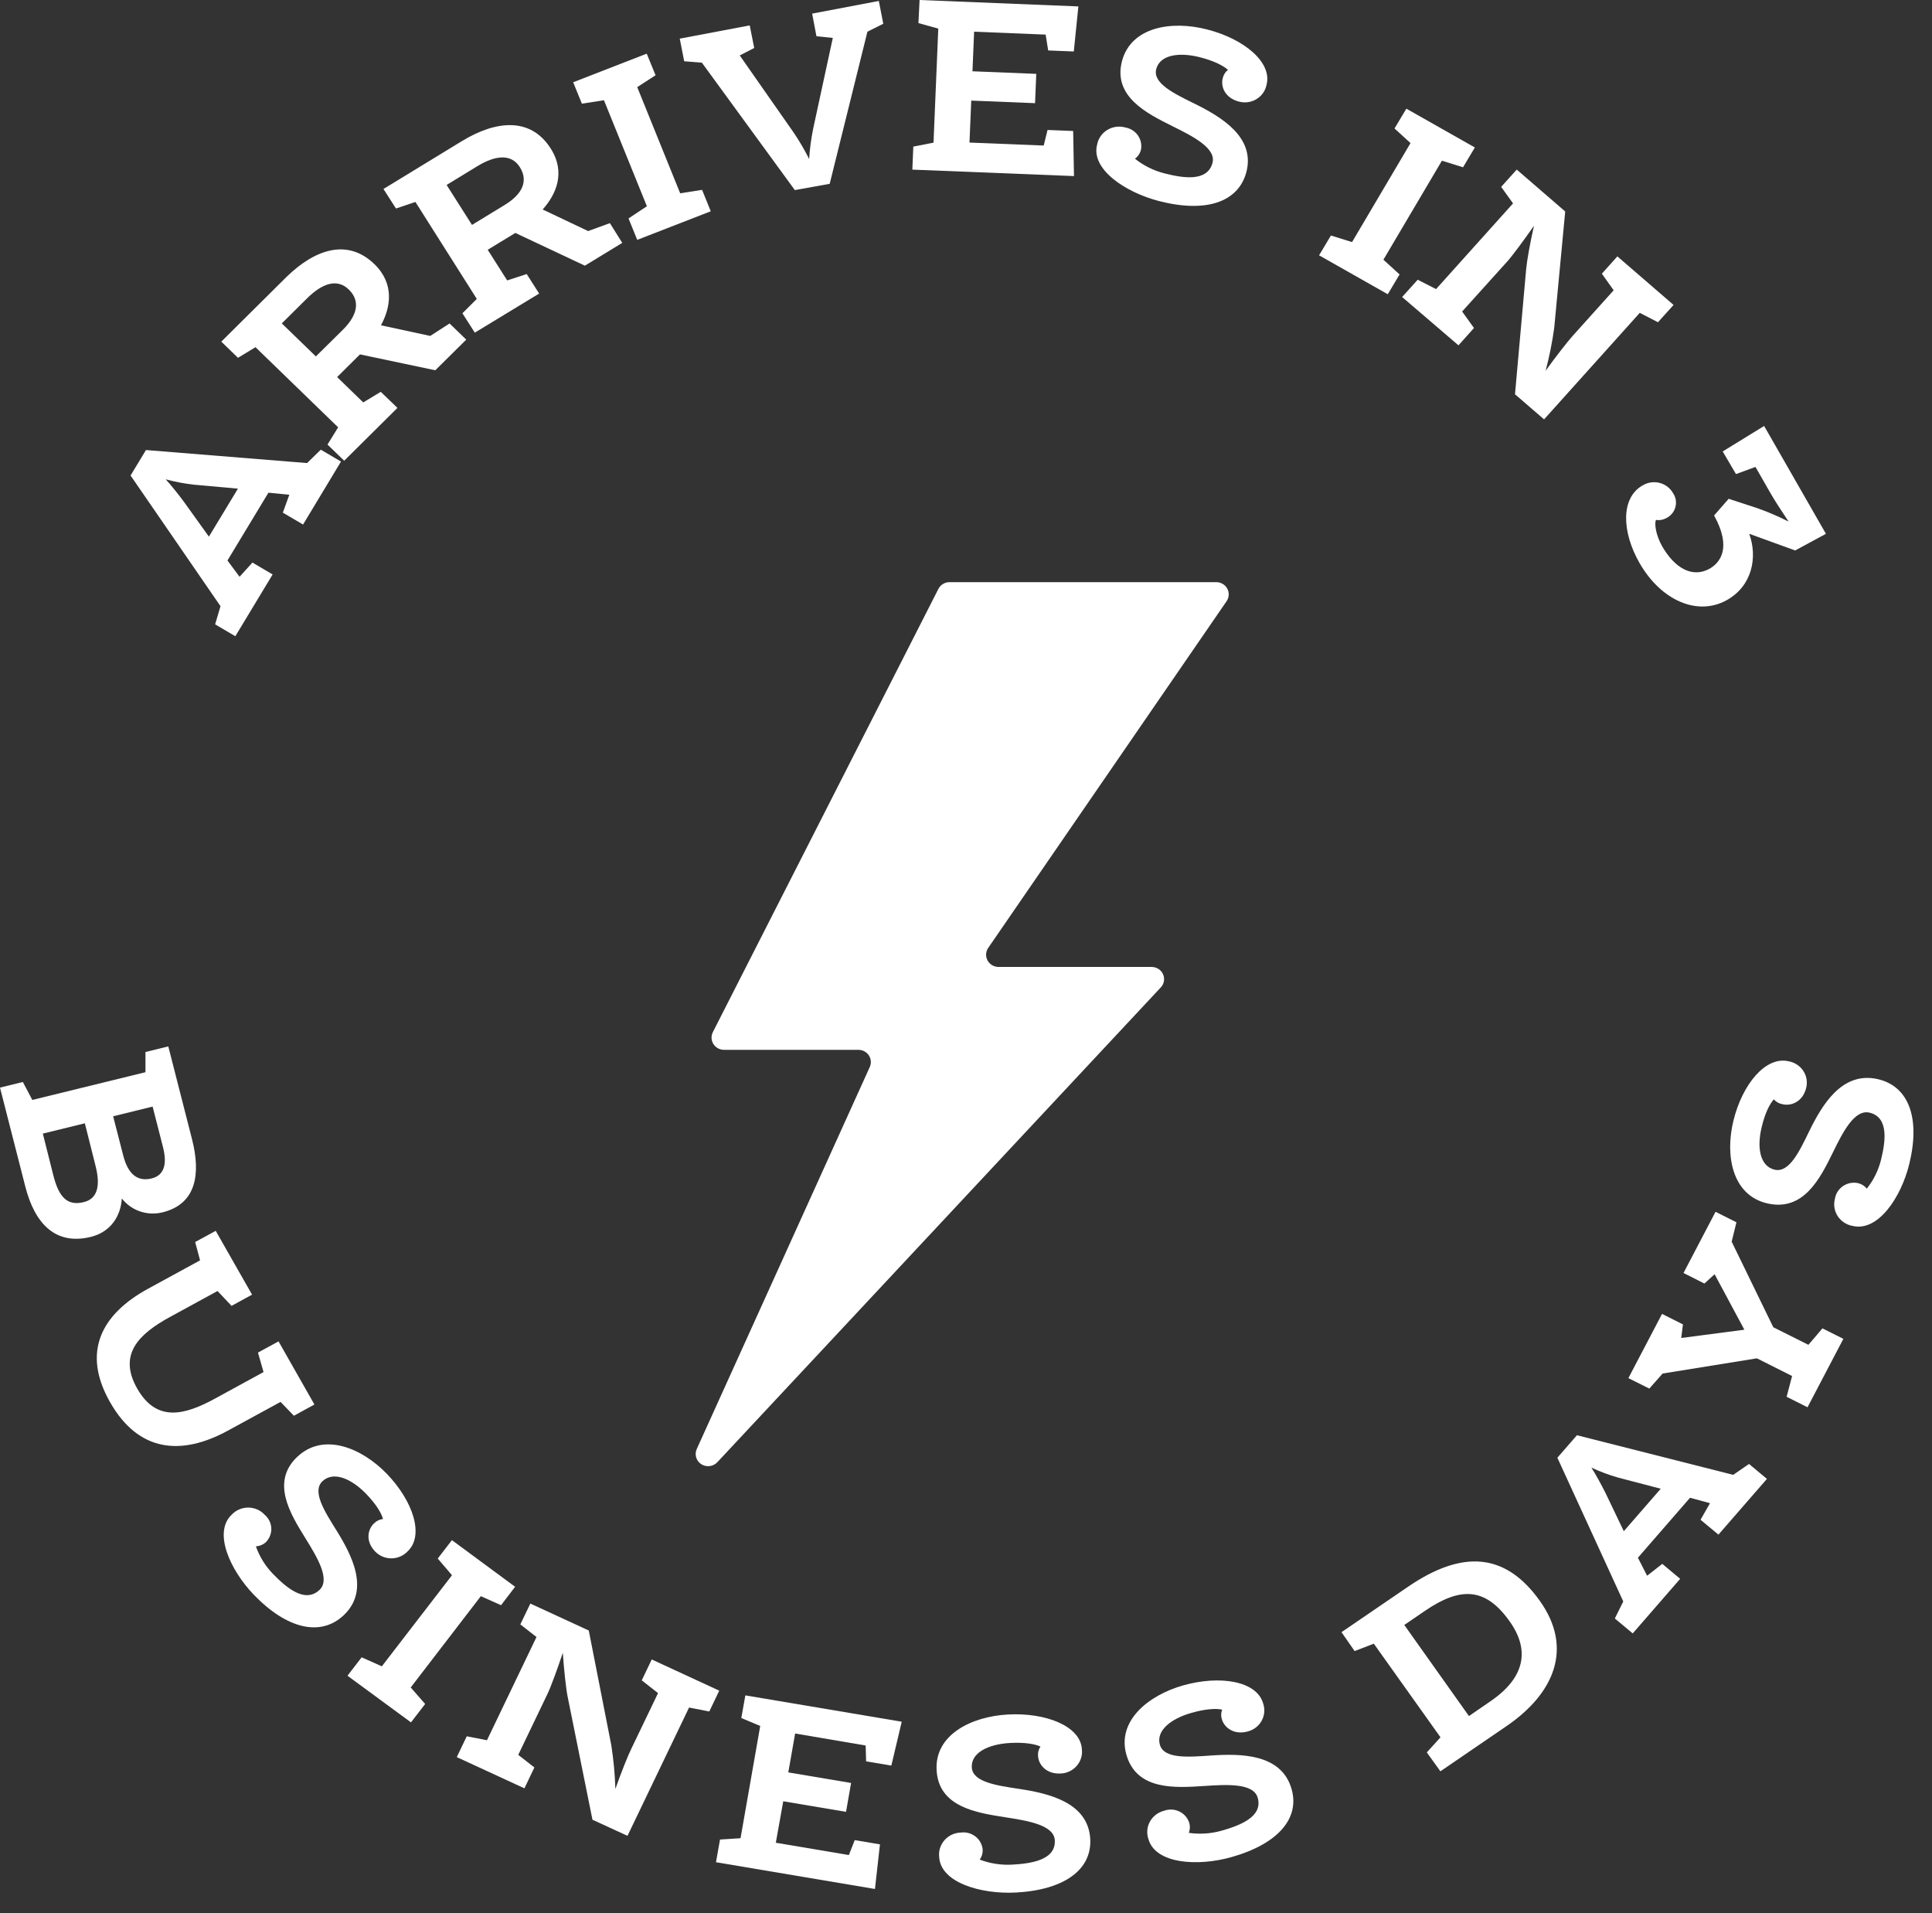
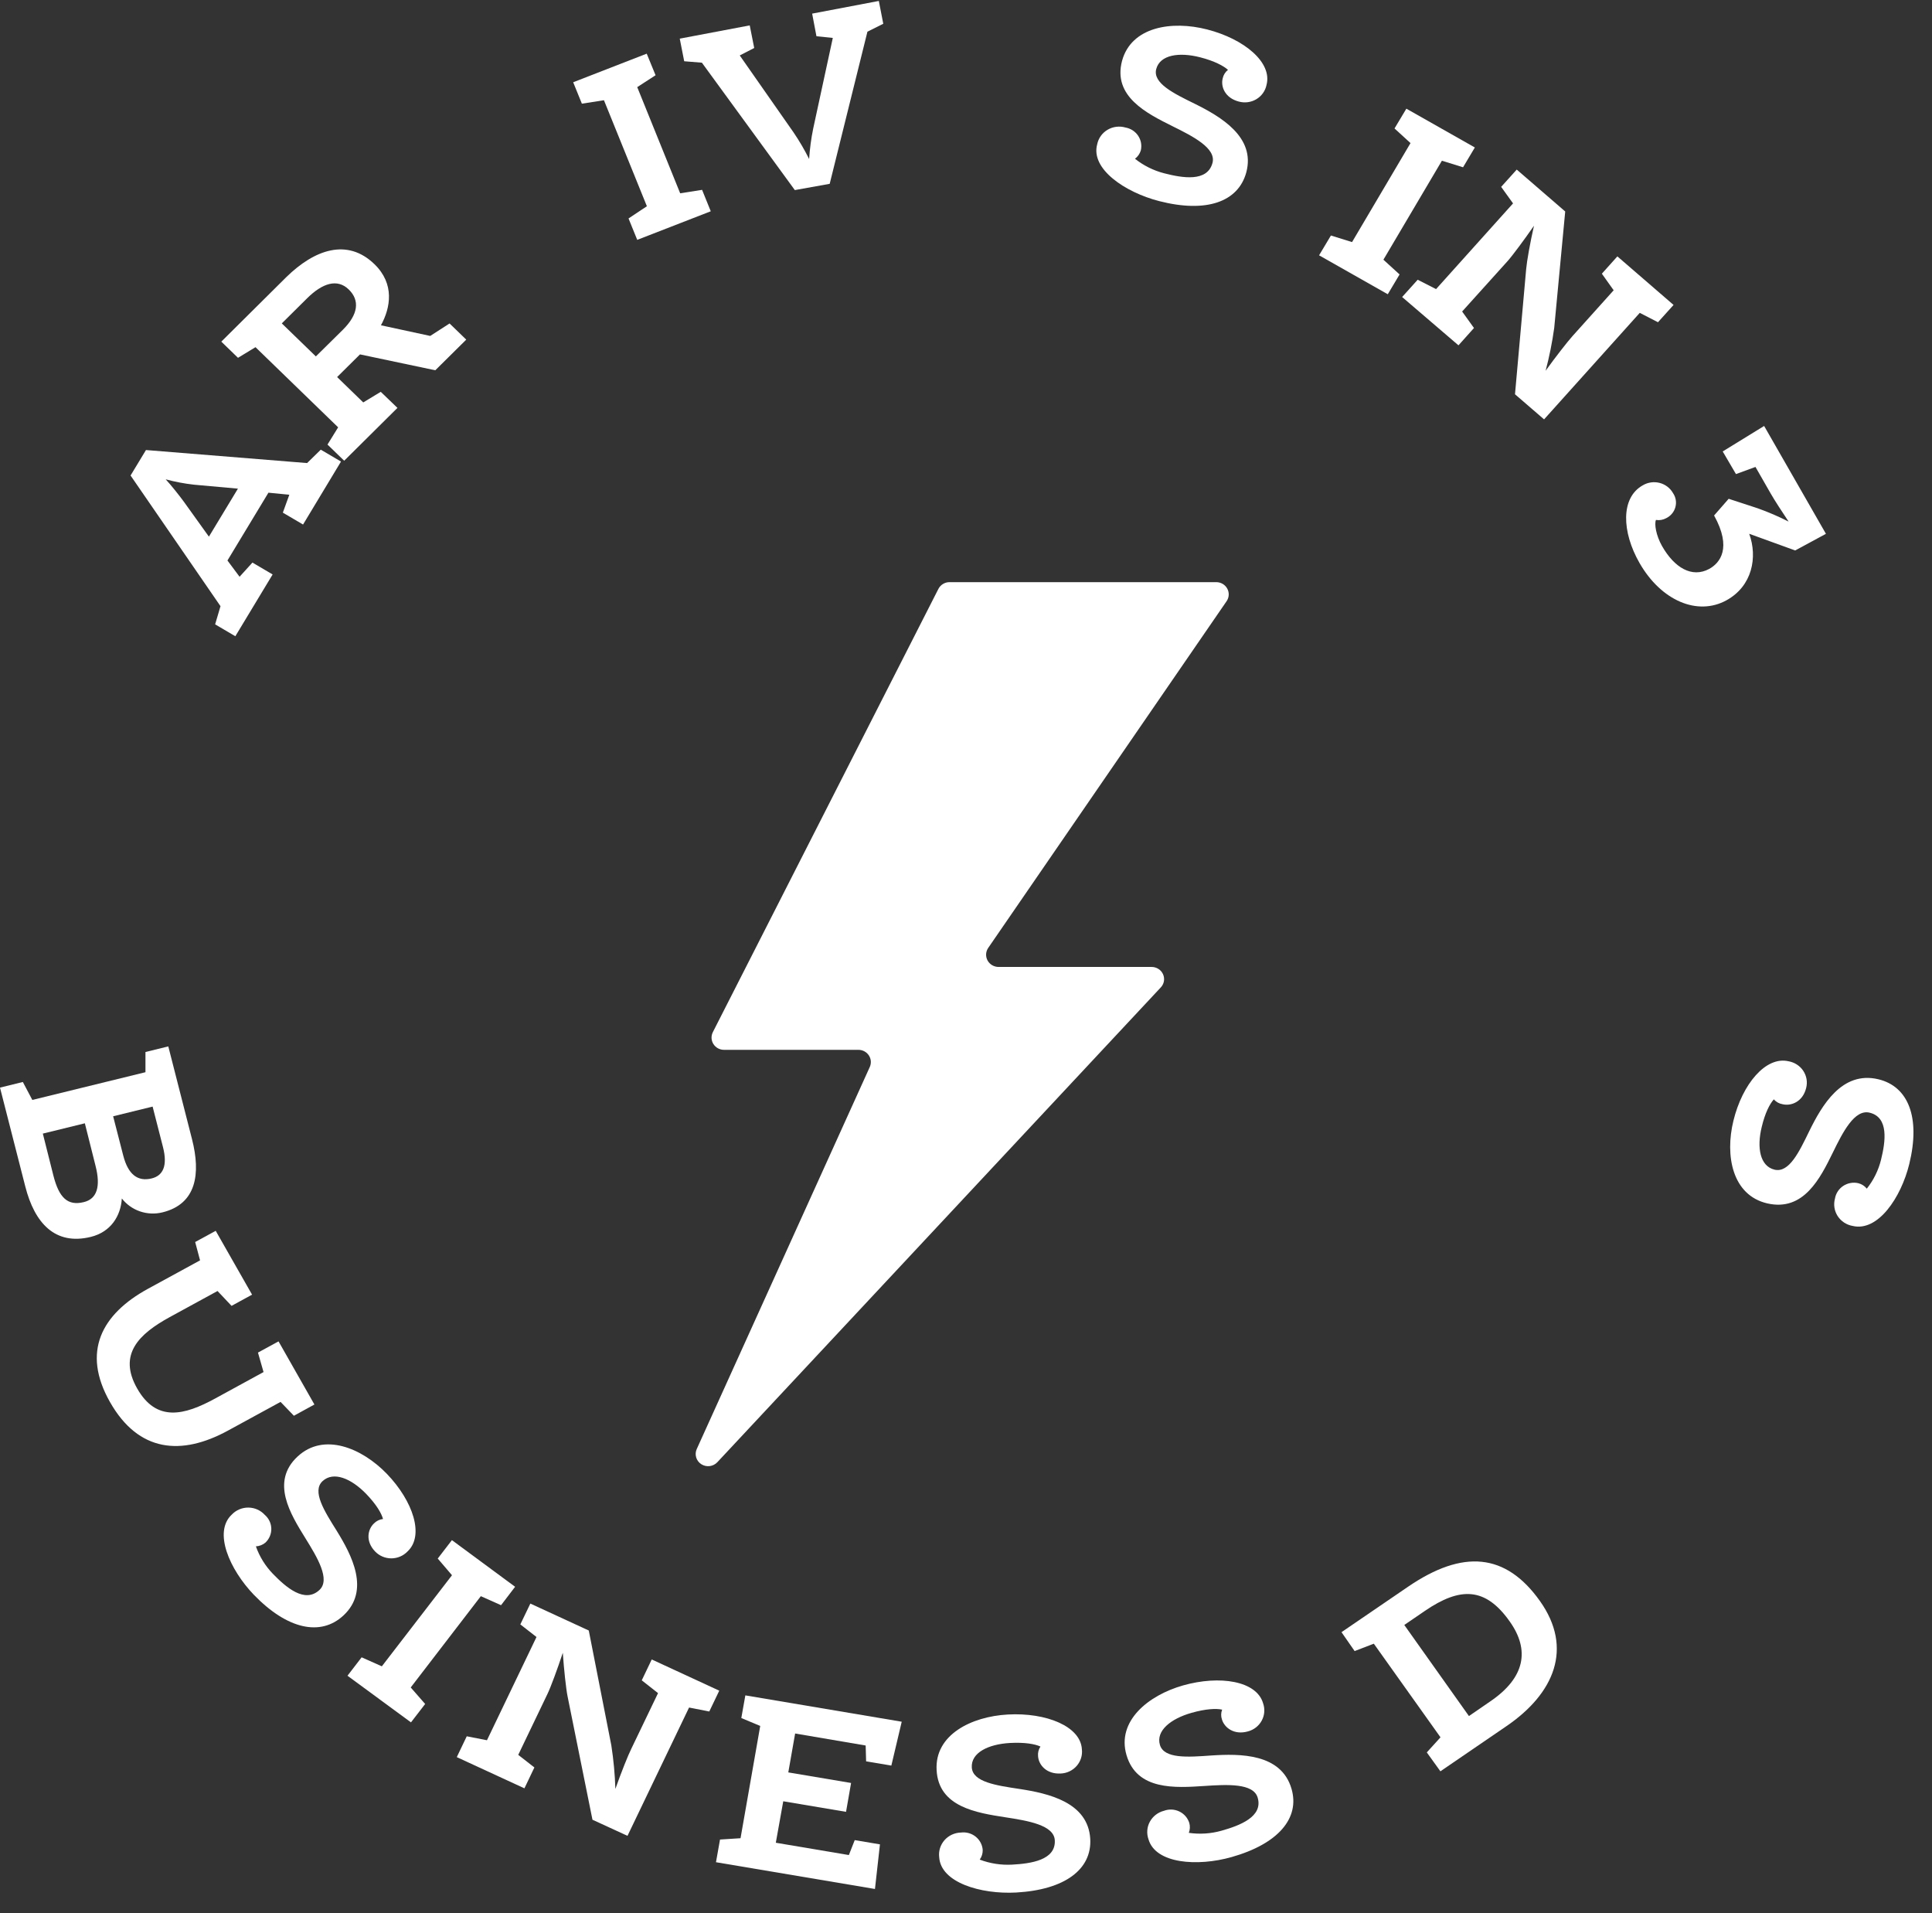
<svg xmlns="http://www.w3.org/2000/svg" width="100" height="99" viewBox="0 0 100 99" fill="none">
  <rect x="0" y="0" width="100" height="99" fill="#333333" stroke="none" />
  <path d="M13.894 25.497L11.773 29.006L12.4 29.848L13.066 29.114L14.111 29.729L12.181 32.926L11.135 32.311L11.413 31.371L6.758 24.608L7.555 23.29L15.895 23.964L16.604 23.271L17.65 23.886L15.686 27.145L14.64 26.53L14.975 25.604L13.894 25.497ZM10.813 27.772L12.315 25.288L10.041 25.083C9.547 25.028 9.057 24.935 8.577 24.806C8.86 25.112 9.268 25.626 9.516 25.964L10.813 27.772Z" fill="white" />
  <path d="M16.951 23.007L17.502 22.115L13.224 17.967L12.319 18.517L11.455 17.68L14.814 14.346C16.278 12.911 17.976 12.311 19.38 13.67C20.438 14.694 20.216 15.924 19.718 16.834L22.268 17.385L23.27 16.74L24.133 17.576L22.531 19.162L18.633 18.34L17.449 19.513L18.802 20.826L19.708 20.277L20.572 21.109L17.815 23.843L16.951 23.007ZM17.748 17.064C18.543 16.274 18.637 15.547 18.047 14.977C17.457 14.408 16.69 14.649 15.895 15.438L14.586 16.736L16.349 18.445L17.748 17.064Z" fill="white" />
-   <path d="M23.934 16.213L24.679 15.469L21.502 10.452L20.496 10.79L19.848 9.78L23.905 7.304C25.664 6.232 27.46 6.042 28.506 7.687C29.295 8.927 28.782 10.069 28.088 10.841L30.441 11.958L31.568 11.548L32.208 12.569L30.273 13.749L26.674 12.055L25.244 12.926L26.252 14.512L27.262 14.182L27.906 15.192L24.576 17.215L23.934 16.213ZM26.118 10.61C27.08 10.024 27.343 9.337 26.904 8.646C26.465 7.956 25.66 8.019 24.7 8.605L23.117 9.571L24.43 11.639L26.118 10.61Z" fill="white" />
  <path d="M30.118 5.365L29.668 4.257L33.474 2.777L33.932 3.894L32.983 4.509L35.206 10.003L36.34 9.825L36.789 10.934L32.983 12.413L32.533 11.305L33.483 10.673L31.26 5.187L30.118 5.365Z" fill="white" />
  <path d="M43.106 1.963L42.259 1.875L42.037 0.705L45.488 0.049L45.718 1.23L44.898 1.64L42.945 9.513L41.14 9.837L36.33 3.244L35.414 3.17L35.184 2L38.806 1.314L39.038 2.484L38.289 2.869L41.073 6.851C41.373 7.292 41.642 7.753 41.88 8.228C41.915 7.701 41.984 7.177 42.09 6.659L43.106 1.963Z" fill="white" />
-   <path d="M50.42 1.64L50.335 3.689L53.637 3.822L53.574 5.339L50.272 5.206L50.18 7.378L54.022 7.532L54.221 6.726L55.547 6.779L55.589 9.112L47.223 8.778L47.273 7.587L48.319 7.382L48.565 1.48L47.538 1.195L47.597 0L55.816 0.332L55.58 2.664L54.254 2.611L54.122 1.791L50.42 1.64Z" fill="white" />
  <path d="M58.747 8.216C59.191 8.569 59.705 8.826 60.258 8.968C61.207 9.212 62.489 9.431 62.757 8.435C62.966 7.677 61.755 7.058 60.697 6.536C59.36 5.87 57.585 4.992 58.078 3.146C58.561 1.381 60.653 1.053 62.483 1.525C64.405 2.019 65.862 3.234 65.555 4.394C65.525 4.546 65.462 4.69 65.372 4.817C65.282 4.943 65.167 5.051 65.032 5.132C64.898 5.213 64.748 5.266 64.592 5.287C64.436 5.309 64.276 5.298 64.124 5.257C63.403 5.07 63.175 4.482 63.288 4.05C63.325 3.879 63.421 3.725 63.56 3.615C63.332 3.41 62.857 3.154 62.121 2.966C61.027 2.685 60.044 2.836 59.847 3.57C59.651 4.304 60.761 4.841 61.834 5.367C63.183 6.036 64.999 7.091 64.507 8.923C64.089 10.456 62.431 11.032 59.998 10.407C58.222 9.95 56.443 8.739 56.79 7.47C56.821 7.315 56.884 7.168 56.976 7.038C57.068 6.908 57.187 6.799 57.325 6.717C57.463 6.635 57.617 6.582 57.777 6.562C57.937 6.542 58.099 6.554 58.254 6.599C58.387 6.623 58.514 6.673 58.627 6.746C58.74 6.82 58.837 6.915 58.911 7.026C58.985 7.138 59.036 7.263 59.059 7.393C59.082 7.524 59.078 7.659 59.047 7.788C58.996 7.958 58.891 8.108 58.747 8.216Z" fill="white" />
  <path d="M72.18 6.648L72.793 5.624L76.338 7.632L75.727 8.657L74.633 8.317L71.605 13.44L72.442 14.203L71.831 15.227L68.275 13.213L68.888 12.188L69.982 12.528L73.008 7.405L72.18 6.648Z" fill="white" />
  <path d="M82.912 14.164L83.715 13.268L86.623 15.781L85.817 16.676L84.874 16.191L79.921 21.703L78.416 20.404L78.995 13.916C79.028 13.53 79.204 12.528 79.399 11.682C78.897 12.405 78.286 13.229 78.029 13.516L75.68 16.121L76.293 16.975L75.49 17.871L72.574 15.371L73.379 14.477L74.331 14.961L78.315 10.526L77.7 9.671L78.506 8.776L81.015 10.944L80.446 16.971C80.343 17.718 80.194 18.457 80.001 19.187C80.513 18.474 81.139 17.676 81.394 17.391L83.523 15.022L82.912 14.164Z" fill="white" />
  <path d="M88.468 29.442C89.022 29.137 89.658 28.368 88.721 26.677L89.476 25.813L90.98 26.305C91.528 26.5 92.061 26.73 92.578 26.993C92.258 26.518 91.835 25.864 91.647 25.534L90.863 24.165L89.853 24.534L89.167 23.363L91.311 22.044L94.51 27.626L92.919 28.487L90.539 27.624C90.982 28.84 90.698 30.332 89.359 31.067C87.868 31.887 85.984 31.094 84.861 29.135C83.942 27.53 83.873 25.751 85.04 25.11C85.169 25.034 85.313 24.985 85.462 24.965C85.61 24.945 85.762 24.954 85.907 24.992C86.052 25.03 86.188 25.097 86.306 25.187C86.425 25.278 86.523 25.391 86.596 25.52C86.668 25.625 86.716 25.744 86.737 25.869C86.758 25.994 86.751 26.122 86.718 26.245C86.685 26.367 86.626 26.481 86.544 26.579C86.462 26.678 86.361 26.758 86.245 26.815C86.083 26.904 85.895 26.937 85.712 26.907C85.622 27.112 85.712 27.7 86.025 28.256C86.668 29.387 87.577 29.922 88.468 29.442Z" fill="white" />
  <path d="M6.306 62.022C6.251 62.929 5.735 63.755 4.702 64.01C2.849 64.465 1.792 63.296 1.309 61.403L0 56.285L1.182 55.994L1.673 56.923L7.529 55.488V54.443L8.711 54.152L9.939 58.956C10.392 60.73 10.181 62.306 8.41 62.741C8.026 62.836 7.622 62.819 7.247 62.691C6.873 62.563 6.546 62.33 6.306 62.022ZM2.763 60.835C3.058 61.995 3.507 62.415 4.34 62.21C5.013 62.046 5.224 61.419 4.944 60.329L4.392 58.132L2.217 58.665L2.763 60.835ZM6.377 59.794C6.63 60.782 7.128 61.163 7.851 60.985C8.429 60.843 8.688 60.345 8.435 59.359L7.899 57.267L5.856 57.769L6.377 59.794Z" fill="white" />
  <path d="M7.662 66.694L10.355 65.225L10.102 64.276L11.165 63.696L13.047 67L11.985 67.58L11.259 66.811L8.785 68.162C7.204 69.027 6.095 70.082 7.097 71.851C8.099 73.619 9.55 73.24 11.131 72.377L13.641 71.006L13.352 69.998L14.417 69.418L16.274 72.685L15.212 73.267L14.522 72.55L11.803 74.033C9.398 75.347 7.174 75.165 5.694 72.56C4.213 69.955 5.259 68.008 7.662 66.694Z" fill="white" />
  <path d="M13.245 80.026C13.432 80.555 13.731 81.04 14.124 81.446C14.8 82.143 15.772 82.993 16.533 82.284C17.115 81.745 16.424 80.598 15.808 79.606C15.032 78.352 13.992 76.685 15.406 75.374C16.759 74.119 18.721 74.927 20.022 76.271C21.387 77.688 21.973 79.475 21.091 80.292C20.983 80.404 20.854 80.493 20.71 80.554C20.566 80.615 20.411 80.647 20.254 80.647C20.097 80.647 19.942 80.615 19.798 80.554C19.654 80.493 19.525 80.404 19.417 80.292C18.905 79.761 19.03 79.143 19.361 78.835C19.484 78.71 19.648 78.63 19.825 78.61C19.746 78.311 19.476 77.853 18.955 77.312C18.175 76.507 17.259 76.128 16.696 76.65C16.134 77.173 16.791 78.202 17.418 79.204C18.202 80.469 19.177 82.305 17.773 83.606C16.6 84.695 14.873 84.323 13.143 82.536C11.888 81.229 11.027 79.284 11.999 78.38C12.108 78.265 12.242 78.173 12.389 78.111C12.537 78.049 12.697 78.017 12.857 78.019C13.018 78.021 13.177 78.055 13.324 78.121C13.47 78.186 13.601 78.281 13.708 78.399C13.811 78.488 13.894 78.597 13.951 78.72C14.009 78.842 14.04 78.975 14.043 79.11C14.046 79.244 14.02 79.378 13.967 79.503C13.915 79.627 13.836 79.74 13.737 79.833C13.599 79.948 13.426 80.016 13.245 80.026Z" fill="white" />
  <path d="M22.657 80.657L23.391 79.704L26.662 82.118L25.934 83.071L24.888 82.604L21.259 87.328L22.006 88.183L21.272 89.135L17.986 86.721L18.718 85.768L19.764 86.234L23.395 81.52L22.657 80.657Z" fill="white" />
  <path d="M33.217 86.959L33.734 85.879L37.229 87.494L36.712 88.572L35.666 88.367L32.479 95.007L30.666 94.173L29.377 87.787C29.3 87.408 29.189 86.4 29.131 85.533C28.855 86.365 28.503 87.324 28.336 87.666L26.824 90.816L27.66 91.468L27.144 92.548L23.643 90.933L24.159 89.855L25.205 90.06L27.769 84.717L26.932 84.065L27.451 82.987L30.475 84.381L31.642 90.324C31.758 91.071 31.828 91.824 31.852 92.579C32.14 91.759 32.514 90.82 32.688 90.476L34.06 87.621L33.217 86.959Z" fill="white" />
  <path d="M41.156 89.711L40.802 91.724L44.052 92.271L43.791 93.765L40.541 93.218L40.156 95.364L43.937 96.001L44.241 95.228L45.546 95.448L45.288 97.757L37.059 96.372L37.268 95.198L38.33 95.13L39.349 89.32L38.37 88.91L38.579 87.738L46.673 89.101L46.136 91.371L44.83 91.152L44.807 90.332L41.156 89.711Z" fill="white" />
  <path d="M50.711 96.237C51.243 96.439 51.813 96.528 52.384 96.497C53.362 96.444 54.655 96.264 54.596 95.235C54.553 94.45 53.208 94.225 52.034 94.046C50.551 93.815 48.579 93.517 48.479 91.607C48.372 89.779 50.273 88.832 52.166 88.728C54.155 88.617 55.931 89.343 55.998 90.525C56.016 90.679 56.002 90.835 55.956 90.983C55.91 91.131 55.833 91.268 55.731 91.386C55.628 91.504 55.502 91.6 55.36 91.668C55.218 91.736 55.064 91.775 54.906 91.781C54.159 91.823 53.756 91.329 53.73 90.882C53.712 90.707 53.756 90.532 53.854 90.386C53.569 90.253 53.038 90.16 52.277 90.201C51.145 90.265 50.257 90.708 50.3 91.466C50.344 92.224 51.572 92.4 52.76 92.579C54.258 92.808 56.316 93.265 56.431 95.161C56.52 96.745 55.113 97.799 52.599 97.94C50.761 98.04 48.688 97.422 48.613 96.11C48.593 95.953 48.608 95.794 48.655 95.643C48.702 95.492 48.781 95.352 48.886 95.232C48.991 95.112 49.121 95.015 49.266 94.947C49.412 94.879 49.57 94.842 49.732 94.837C49.867 94.819 50.006 94.828 50.138 94.864C50.27 94.901 50.392 94.963 50.499 95.048C50.605 95.133 50.693 95.238 50.755 95.357C50.819 95.476 50.856 95.607 50.865 95.741C50.869 95.918 50.815 96.092 50.711 96.237Z" fill="white" />
  <path d="M61.533 94.852C62.099 94.934 62.677 94.896 63.227 94.741C64.17 94.475 65.387 94.017 65.097 93.03C64.875 92.273 63.515 92.347 62.33 92.427C60.834 92.525 58.847 92.663 58.308 90.829C57.791 89.07 59.427 87.736 61.236 87.222C63.149 86.683 65.038 86.994 65.375 88.14C65.427 88.285 65.449 88.44 65.438 88.595C65.427 88.749 65.384 88.899 65.311 89.036C65.238 89.174 65.136 89.294 65.014 89.392C64.891 89.489 64.749 89.56 64.597 89.601C63.879 89.806 63.375 89.41 63.248 88.986C63.19 88.82 63.194 88.639 63.258 88.476C62.949 88.408 62.409 88.433 61.679 88.64C60.589 88.947 59.824 89.572 60.037 90.3C60.251 91.027 61.491 90.935 62.689 90.849C64.199 90.749 66.312 90.743 66.847 92.567C67.295 94.089 66.161 95.423 63.745 96.106C61.978 96.606 59.818 96.452 59.447 95.19C59.394 95.041 59.372 94.883 59.384 94.726C59.395 94.569 59.44 94.416 59.516 94.277C59.591 94.138 59.695 94.016 59.821 93.918C59.947 93.82 60.093 93.749 60.248 93.71C60.377 93.662 60.513 93.641 60.65 93.647C60.786 93.654 60.92 93.688 61.043 93.747C61.166 93.806 61.275 93.889 61.364 93.992C61.452 94.094 61.518 94.213 61.558 94.341C61.605 94.51 61.596 94.688 61.533 94.852Z" fill="white" />
  <path d="M73.851 90.689L74.56 89.908L71.109 85.063L70.115 85.445L69.436 84.467L72.882 82.114C75.716 80.18 77.935 80.364 79.705 82.852C81.443 85.295 80.449 87.639 77.977 89.328L74.555 91.667L73.851 90.689ZM77.13 88.053C78.943 86.824 79.194 85.389 78.142 83.912C76.887 82.135 75.584 82.112 73.75 83.367L72.686 84.094L76.032 88.808L77.13 88.053Z" fill="white" />
-   <path d="M87.476 77.511L84.778 80.614L85.254 81.546L86.039 80.932L86.965 81.706L84.51 84.531L83.583 83.758L84.02 82.877L80.609 75.439L81.622 74.275L89.711 76.325L90.529 75.761L91.456 76.534L88.946 79.419L88.019 78.649L88.509 77.792L87.476 77.511ZM84.048 79.241L85.959 77.044L83.757 76.468C83.282 76.332 82.818 76.159 82.37 75.952C82.596 76.3 82.908 76.88 83.094 77.249L84.048 79.241Z" fill="white" />
-   <path d="M93.603 69.596L94.33 68.744L95.412 69.287L93.557 72.828L92.475 72.285L92.758 71.211L90.938 70.295L86.057 71.082L85.368 71.861L84.285 71.32L86.027 67.996L87.109 68.539L87.021 69.242L90.288 68.814L88.748 65.944L88.219 66.424L87.138 65.879L88.796 62.712L89.878 63.255L89.631 64.258L91.785 68.686L93.603 69.596Z" fill="white" />
  <path d="M96.626 61.514C96.977 61.072 97.228 60.562 97.362 60.017C97.592 59.085 97.78 57.822 96.766 57.581C95.988 57.398 95.383 58.591 94.871 59.64C94.22 60.962 93.363 62.714 91.47 62.276C89.657 61.852 89.278 59.8 89.722 57.997C90.184 56.103 91.395 54.648 92.574 54.922C92.73 54.949 92.878 55.007 93.009 55.093C93.141 55.178 93.253 55.289 93.338 55.419C93.424 55.549 93.481 55.695 93.507 55.847C93.532 56 93.525 56.156 93.486 56.306C93.313 57.015 92.715 57.251 92.271 57.146C92.093 57.118 91.931 57.028 91.815 56.892C91.606 57.12 91.359 57.593 91.188 58.316C90.922 59.394 91.098 60.353 91.851 60.532C92.604 60.71 93.126 59.608 93.643 58.546C94.298 57.21 95.335 55.41 97.213 55.851C98.786 56.222 99.409 57.843 98.824 60.237C98.395 61.987 97.197 63.752 95.896 63.444C95.737 63.417 95.586 63.357 95.452 63.27C95.319 63.182 95.205 63.068 95.118 62.935C95.032 62.802 94.975 62.653 94.951 62.497C94.926 62.341 94.936 62.182 94.977 62.03C94.999 61.898 95.047 61.772 95.121 61.659C95.194 61.546 95.29 61.449 95.403 61.374C95.516 61.299 95.643 61.248 95.777 61.223C95.911 61.198 96.049 61.201 96.182 61.231C96.358 61.275 96.513 61.374 96.626 61.514Z" fill="white" />
  <path d="M49.15 30.127H62.954C63.071 30.127 63.185 30.158 63.286 30.217C63.386 30.276 63.468 30.361 63.523 30.462C63.578 30.563 63.604 30.677 63.598 30.792C63.592 30.906 63.554 31.017 63.489 31.112L51.15 49.055C51.085 49.15 51.047 49.261 51.041 49.375C51.035 49.489 51.061 49.603 51.115 49.704C51.17 49.805 51.252 49.89 51.352 49.949C51.452 50.008 51.566 50.04 51.683 50.041H59.607C59.733 50.04 59.855 50.076 59.96 50.143C60.065 50.209 60.148 50.305 60.198 50.417C60.249 50.529 60.265 50.653 60.245 50.774C60.225 50.895 60.169 51.008 60.084 51.098L37.129 75.671C37.025 75.782 36.885 75.853 36.733 75.872C36.581 75.891 36.428 75.856 36.299 75.774C36.171 75.692 36.077 75.568 36.034 75.424C35.991 75.28 36.001 75.125 36.064 74.988L45.02 55.218C45.063 55.121 45.081 55.016 45.073 54.911C45.064 54.806 45.029 54.705 44.971 54.617C44.912 54.529 44.832 54.456 44.737 54.406C44.643 54.356 44.537 54.33 44.43 54.33H37.474C37.364 54.33 37.256 54.302 37.16 54.25C37.064 54.197 36.984 54.122 36.926 54.03C36.868 53.939 36.835 53.834 36.83 53.727C36.825 53.62 36.848 53.513 36.896 53.416L48.569 30.481C48.622 30.375 48.705 30.285 48.808 30.222C48.91 30.159 49.029 30.126 49.15 30.127Z" fill="white" />
</svg>